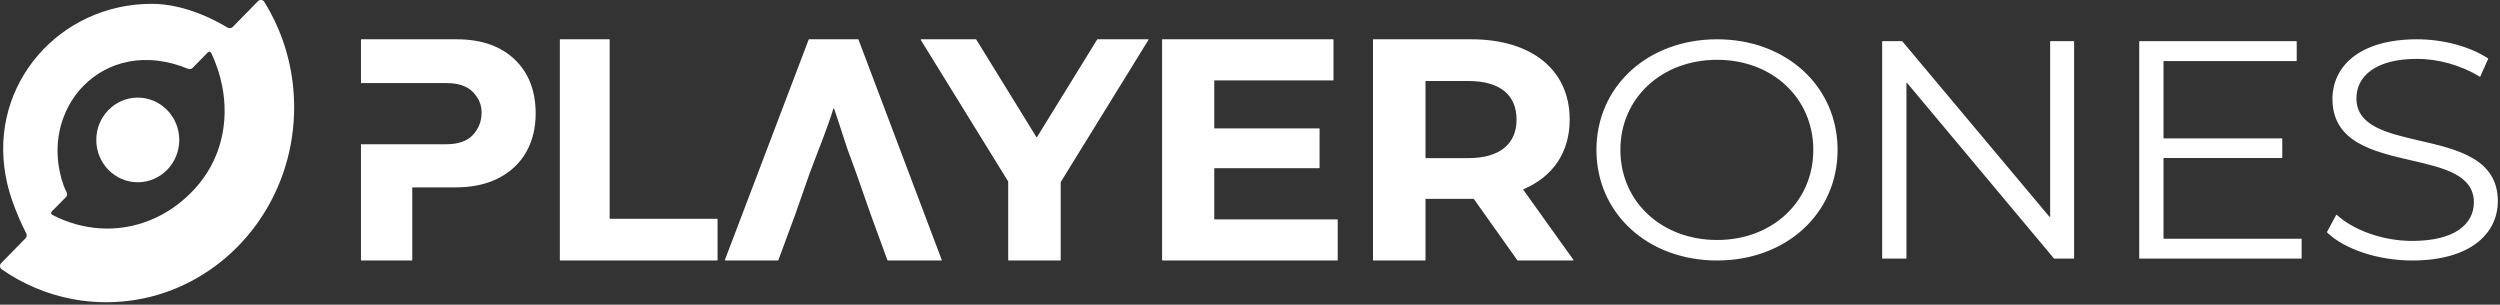
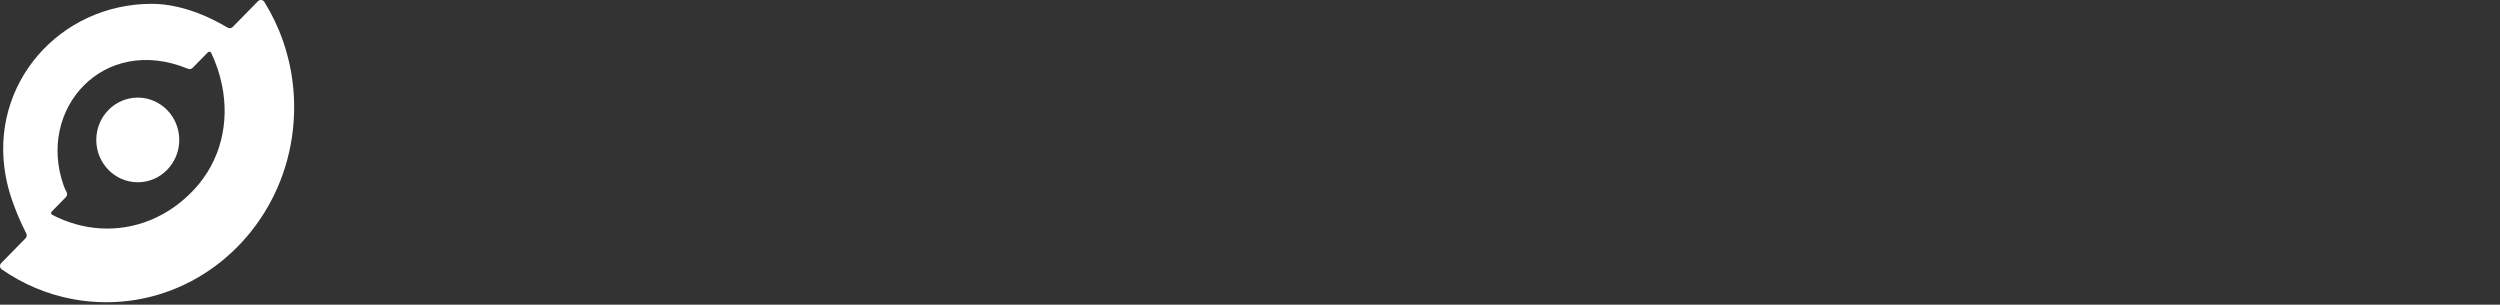
<svg xmlns="http://www.w3.org/2000/svg" width="599" height="73" viewBox="0 0 599 73" fill="none">
  <rect x="0" y="0" width="599" height="73" fill="#333333" stroke="none" />
  <path d="M33.01 43.669C38.499 43.669 42.95 39.129 42.95 33.528C42.95 27.927 38.499 23.386 33.01 23.386C27.52 23.386 23.069 27.927 23.069 33.528C23.069 39.129 27.52 43.669 33.01 43.669Z" fill="white" />
  <path d="M70.144 19.986C69.305 12.855 66.915 6.223 63.336 0.458C62.999 -0.083 62.246 -0.156 61.8 0.299L55.764 6.455C55.437 6.788 54.923 6.85 54.522 6.611C50.416 4.165 46.374 2.526 42.587 1.659C40.419 1.163 38.329 0.916 36.361 0.916C14.401 0.916 -2.675 20.012 1.354 42.135C1.694 44.01 2.187 45.908 2.842 47.819C3.783 50.567 4.938 53.281 6.291 55.928C6.489 56.315 6.42 56.785 6.116 57.096L0.285 63.042C-0.141 63.476 -0.084 64.188 0.416 64.536C5.461 68.044 11.228 70.52 17.438 71.674C20.036 72.161 22.716 72.414 25.451 72.414C30.38 72.414 35.124 71.593 39.563 70.072C57.065 64.086 69.82 47.267 70.452 27.27C70.468 26.75 70.478 26.232 70.478 25.709C70.478 23.772 70.363 21.861 70.144 19.986ZM46.597 45.314C40.403 52.024 32.215 55.236 23.969 54.71C20.096 54.467 16.21 53.397 12.513 51.475C12.219 51.322 12.16 50.929 12.392 50.692L15.786 47.23C16.111 46.898 16.16 46.389 15.936 45.982C15.667 45.494 15.443 45.006 15.269 44.516C8.718 26.147 24.763 8.114 45.028 16.477C45.412 16.636 45.864 16.555 46.155 16.259L49.804 12.536C50.044 12.29 50.455 12.355 50.602 12.666C51.813 15.22 52.692 17.868 53.221 20.541C54.973 29.356 52.947 38.433 46.597 45.314Z" fill="white" />
-   <path fill-rule="evenodd" clip-rule="evenodd" d="M123.29 14.218C119.918 11.015 115.285 9.414 109.391 9.414H86.585C86.53 9.414 86.486 9.459 86.486 9.514V19.909H106.964C109.815 19.909 111.926 20.622 113.297 22.049C114.695 23.475 115.394 25.103 115.394 26.933C115.394 29.032 114.695 30.835 113.297 32.342C111.926 33.822 109.788 34.562 106.882 34.562H86.486V62.314C86.486 62.369 86.53 62.414 86.585 62.414H98.681C98.736 62.414 98.781 62.369 98.781 62.314V44.995C98.781 44.94 98.826 44.895 98.881 44.895H109.144C113.146 44.895 116.587 44.155 119.465 42.675C122.371 41.168 124.578 39.083 126.086 36.419C127.594 33.755 128.348 30.687 128.348 27.215C128.348 21.753 126.662 17.42 123.29 14.218ZM382.505 35.914C382.505 51.099 394.769 62.414 411.435 62.414C427.943 62.414 440.286 51.174 440.286 35.914C440.286 20.654 427.943 9.414 411.435 9.414C394.769 9.414 382.505 20.729 382.505 35.914ZM434.468 35.914C434.468 48.345 424.642 57.501 411.435 57.501C398.149 57.501 388.244 48.345 388.244 35.914C388.244 23.483 398.149 14.327 411.435 14.327C424.642 14.327 434.468 23.483 434.468 35.914ZM491.317 9.861C491.261 9.861 491.216 9.905 491.216 9.961V51.867C491.216 51.96 491.1 52.002 491.04 51.931L455.792 9.896C455.773 9.874 455.745 9.861 455.715 9.861H451.067C451.011 9.861 450.967 9.905 450.967 9.961V61.867C450.967 61.923 451.011 61.968 451.067 61.968H456.684C456.739 61.968 456.784 61.923 456.784 61.867V19.962C456.784 19.869 456.901 19.826 456.961 19.898L492.13 61.932C492.149 61.954 492.177 61.968 492.207 61.968H496.855C496.911 61.968 496.955 61.923 496.955 61.867V9.961C496.955 9.905 496.911 9.861 496.855 9.861H491.317ZM518.375 57.103C518.375 57.159 518.42 57.203 518.475 57.203H551.372C551.427 57.203 551.472 57.248 551.472 57.303V61.867C551.472 61.923 551.427 61.968 551.372 61.968H512.658C512.603 61.968 512.558 61.923 512.558 61.867V9.961C512.558 9.905 512.603 9.861 512.658 9.861H550.192C550.248 9.861 550.292 9.905 550.292 9.961V14.525C550.292 14.58 550.248 14.625 550.192 14.625H518.475C518.42 14.625 518.375 14.669 518.375 14.725V33.06C518.375 33.115 518.42 33.16 518.475 33.16H546.733C546.789 33.16 546.833 33.205 546.833 33.26V37.749C546.833 37.805 546.789 37.849 546.733 37.849H518.475C518.42 37.849 518.375 37.894 518.375 37.95V57.103ZM557.574 55.692C561.678 59.684 569.741 62.414 577.96 62.414C592.032 62.414 598.478 55.864 598.478 48.196C598.478 38.033 588.765 35.787 579.74 33.7C571.909 31.889 564.596 30.197 564.596 23.557C564.596 18.347 569.077 14.104 579.139 14.104C583.98 14.104 589.441 15.499 594.136 18.361C594.187 18.393 594.255 18.372 594.279 18.317L596.164 14.107C596.184 14.062 596.169 14.01 596.128 13.983C591.727 11.108 585.316 9.414 579.139 9.414C565.146 9.414 558.857 16.039 558.857 23.706C558.857 34.066 568.64 36.323 577.693 38.411C585.487 40.209 592.739 41.882 592.739 48.494C592.739 53.63 588.258 57.724 577.96 57.724C570.785 57.724 563.843 55.087 559.895 51.484C559.847 51.44 559.77 51.454 559.739 51.511L557.556 55.574C557.535 55.613 557.542 55.661 557.574 55.692ZM205.598 9.414C205.64 9.414 205.677 9.44 205.692 9.479L225.643 62.279C225.667 62.344 225.619 62.414 225.549 62.414H212.728C212.686 62.414 212.648 62.388 212.634 62.349L208.669 51.515L205.133 41.424L203.035 35.692C202.542 34.212 201.816 31.992 200.856 29.032L199.859 26.06C199.827 25.964 199.686 25.97 199.659 26.068C199.452 26.842 199.042 28.072 198.43 29.758C197.744 31.696 197.004 33.674 196.209 35.692L194.03 41.424L190.493 51.515L186.487 62.349C186.473 62.388 186.435 62.414 186.393 62.414H173.778C173.708 62.414 173.66 62.344 173.685 62.279L193.758 9.479C193.773 9.44 193.81 9.414 193.852 9.414H205.598ZM275.08 9.414C275.158 9.414 275.206 9.5 275.165 9.567L254.157 43.613C254.147 43.629 254.142 43.647 254.142 43.665V62.314C254.142 62.369 254.097 62.414 254.042 62.414H241.665C241.609 62.414 241.565 62.369 241.565 62.314V43.514C241.565 43.495 241.56 43.477 241.55 43.461L220.619 9.567C220.578 9.5 220.626 9.414 220.704 9.414H233.823C233.858 9.414 233.89 9.432 233.908 9.462L248.312 32.823C248.351 32.886 248.443 32.886 248.482 32.823L262.885 9.462C262.904 9.432 262.936 9.414 262.97 9.414H275.08ZM291.037 52.571C290.982 52.571 290.937 52.526 290.937 52.471V40.406C290.937 40.35 290.982 40.306 291.037 40.306H316.069C316.124 40.306 316.169 40.261 316.169 40.206V30.866C316.169 30.81 316.124 30.765 316.069 30.765H291.037C290.982 30.765 290.937 30.721 290.937 30.666V19.357C290.937 19.302 290.982 19.257 291.037 19.257H319.407C319.463 19.257 319.507 19.212 319.507 19.157V9.514C319.507 9.459 319.463 9.414 319.407 9.414H278.538C278.482 9.414 278.438 9.459 278.438 9.514V62.314C278.438 62.369 278.482 62.414 278.538 62.414H320.417C320.472 62.414 320.517 62.369 320.517 62.314V52.671C320.517 52.616 320.472 52.571 320.417 52.571H291.037ZM376.992 62.256C377.04 62.322 376.993 62.414 376.911 62.414H363.649C363.616 62.414 363.586 62.398 363.567 62.372L353.146 47.692C353.127 47.666 353.097 47.65 353.064 47.65H341.648C341.593 47.65 341.548 47.695 341.548 47.75V62.314C341.548 62.369 341.503 62.414 341.448 62.414H329.071C329.016 62.414 328.971 62.369 328.971 62.314V9.514C328.971 9.459 329.016 9.414 329.071 9.414H352.495C367.013 9.414 376.096 16.758 376.096 28.645C376.096 36.552 372.027 42.361 365.033 45.329C364.974 45.355 364.952 45.428 364.99 45.48L376.992 62.256ZM363.364 28.645C363.364 22.816 359.482 19.408 351.796 19.408H341.648C341.593 19.408 341.548 19.453 341.548 19.508V37.783C341.548 37.838 341.593 37.883 341.648 37.883H351.796C359.482 37.883 363.364 34.4 363.364 28.645ZM134.136 62.314C134.136 62.369 134.181 62.414 134.236 62.414H171.831C171.886 62.414 171.931 62.369 171.931 62.314V52.52C171.931 52.465 171.886 52.42 171.831 52.42H146.171C146.116 52.42 146.071 52.375 146.071 52.32V9.514C146.071 9.459 146.026 9.414 145.971 9.414H134.236C134.181 9.414 134.136 9.459 134.136 9.514V62.314Z" fill="white" />
</svg>